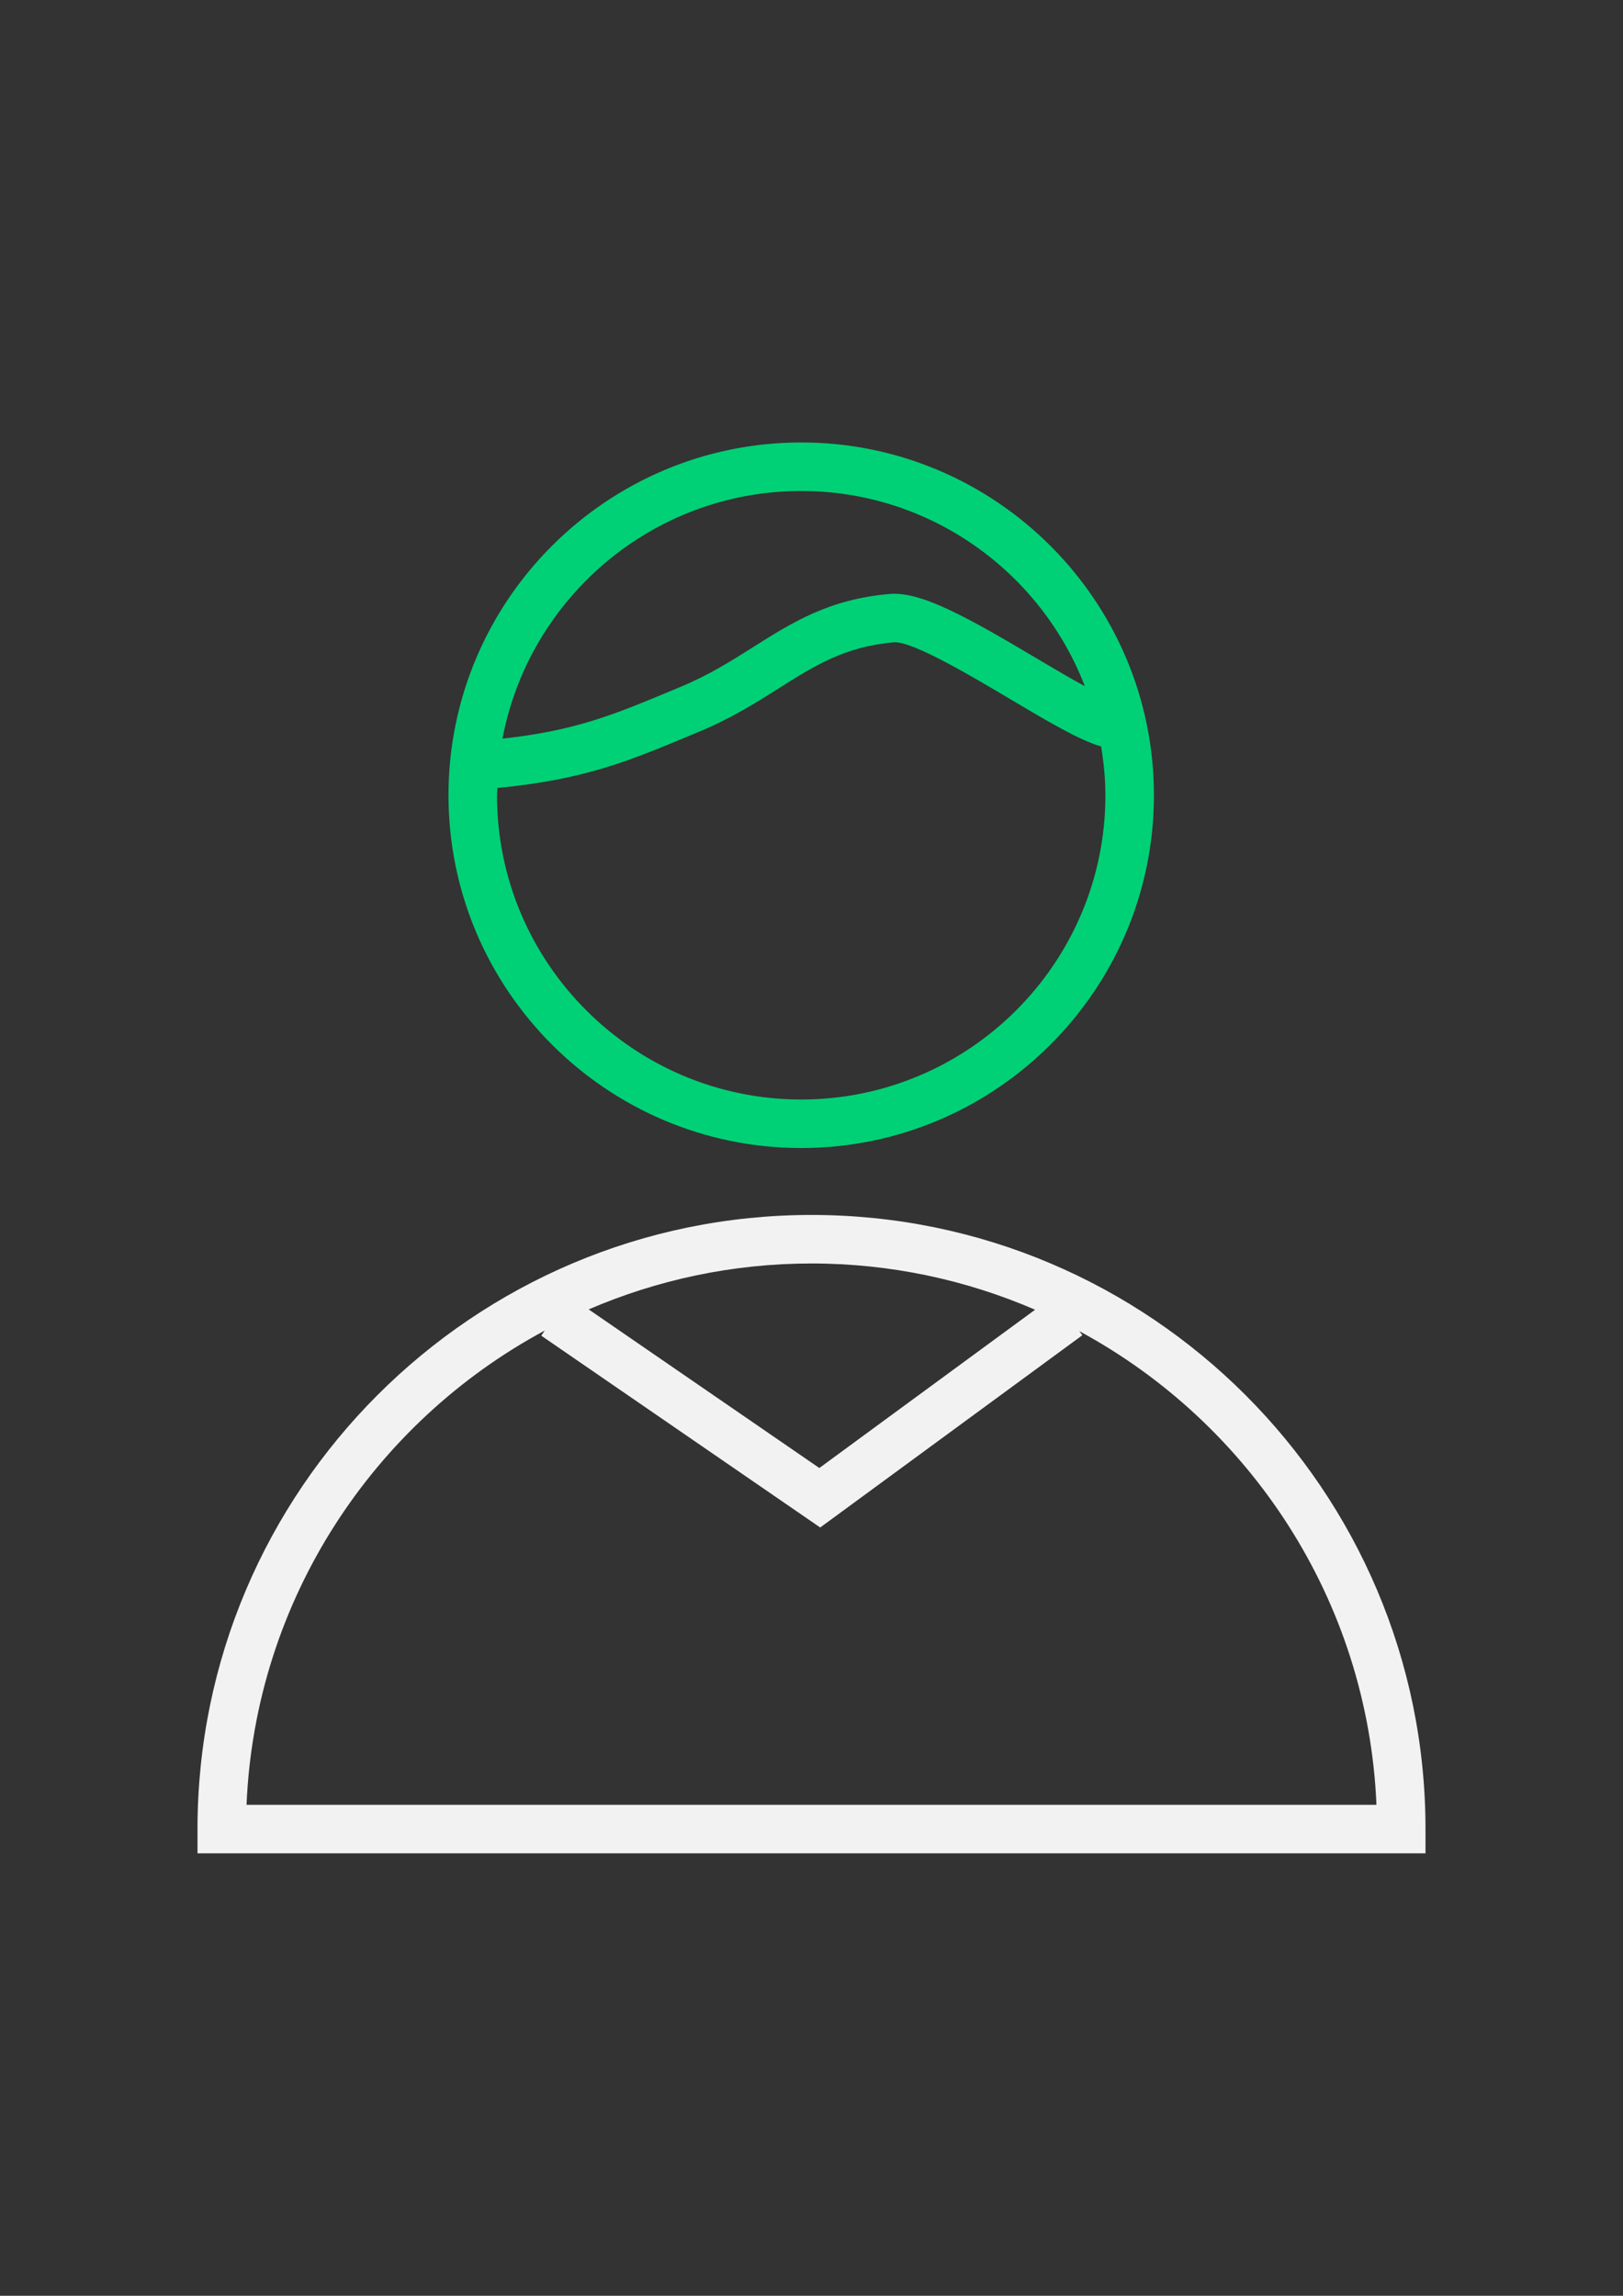
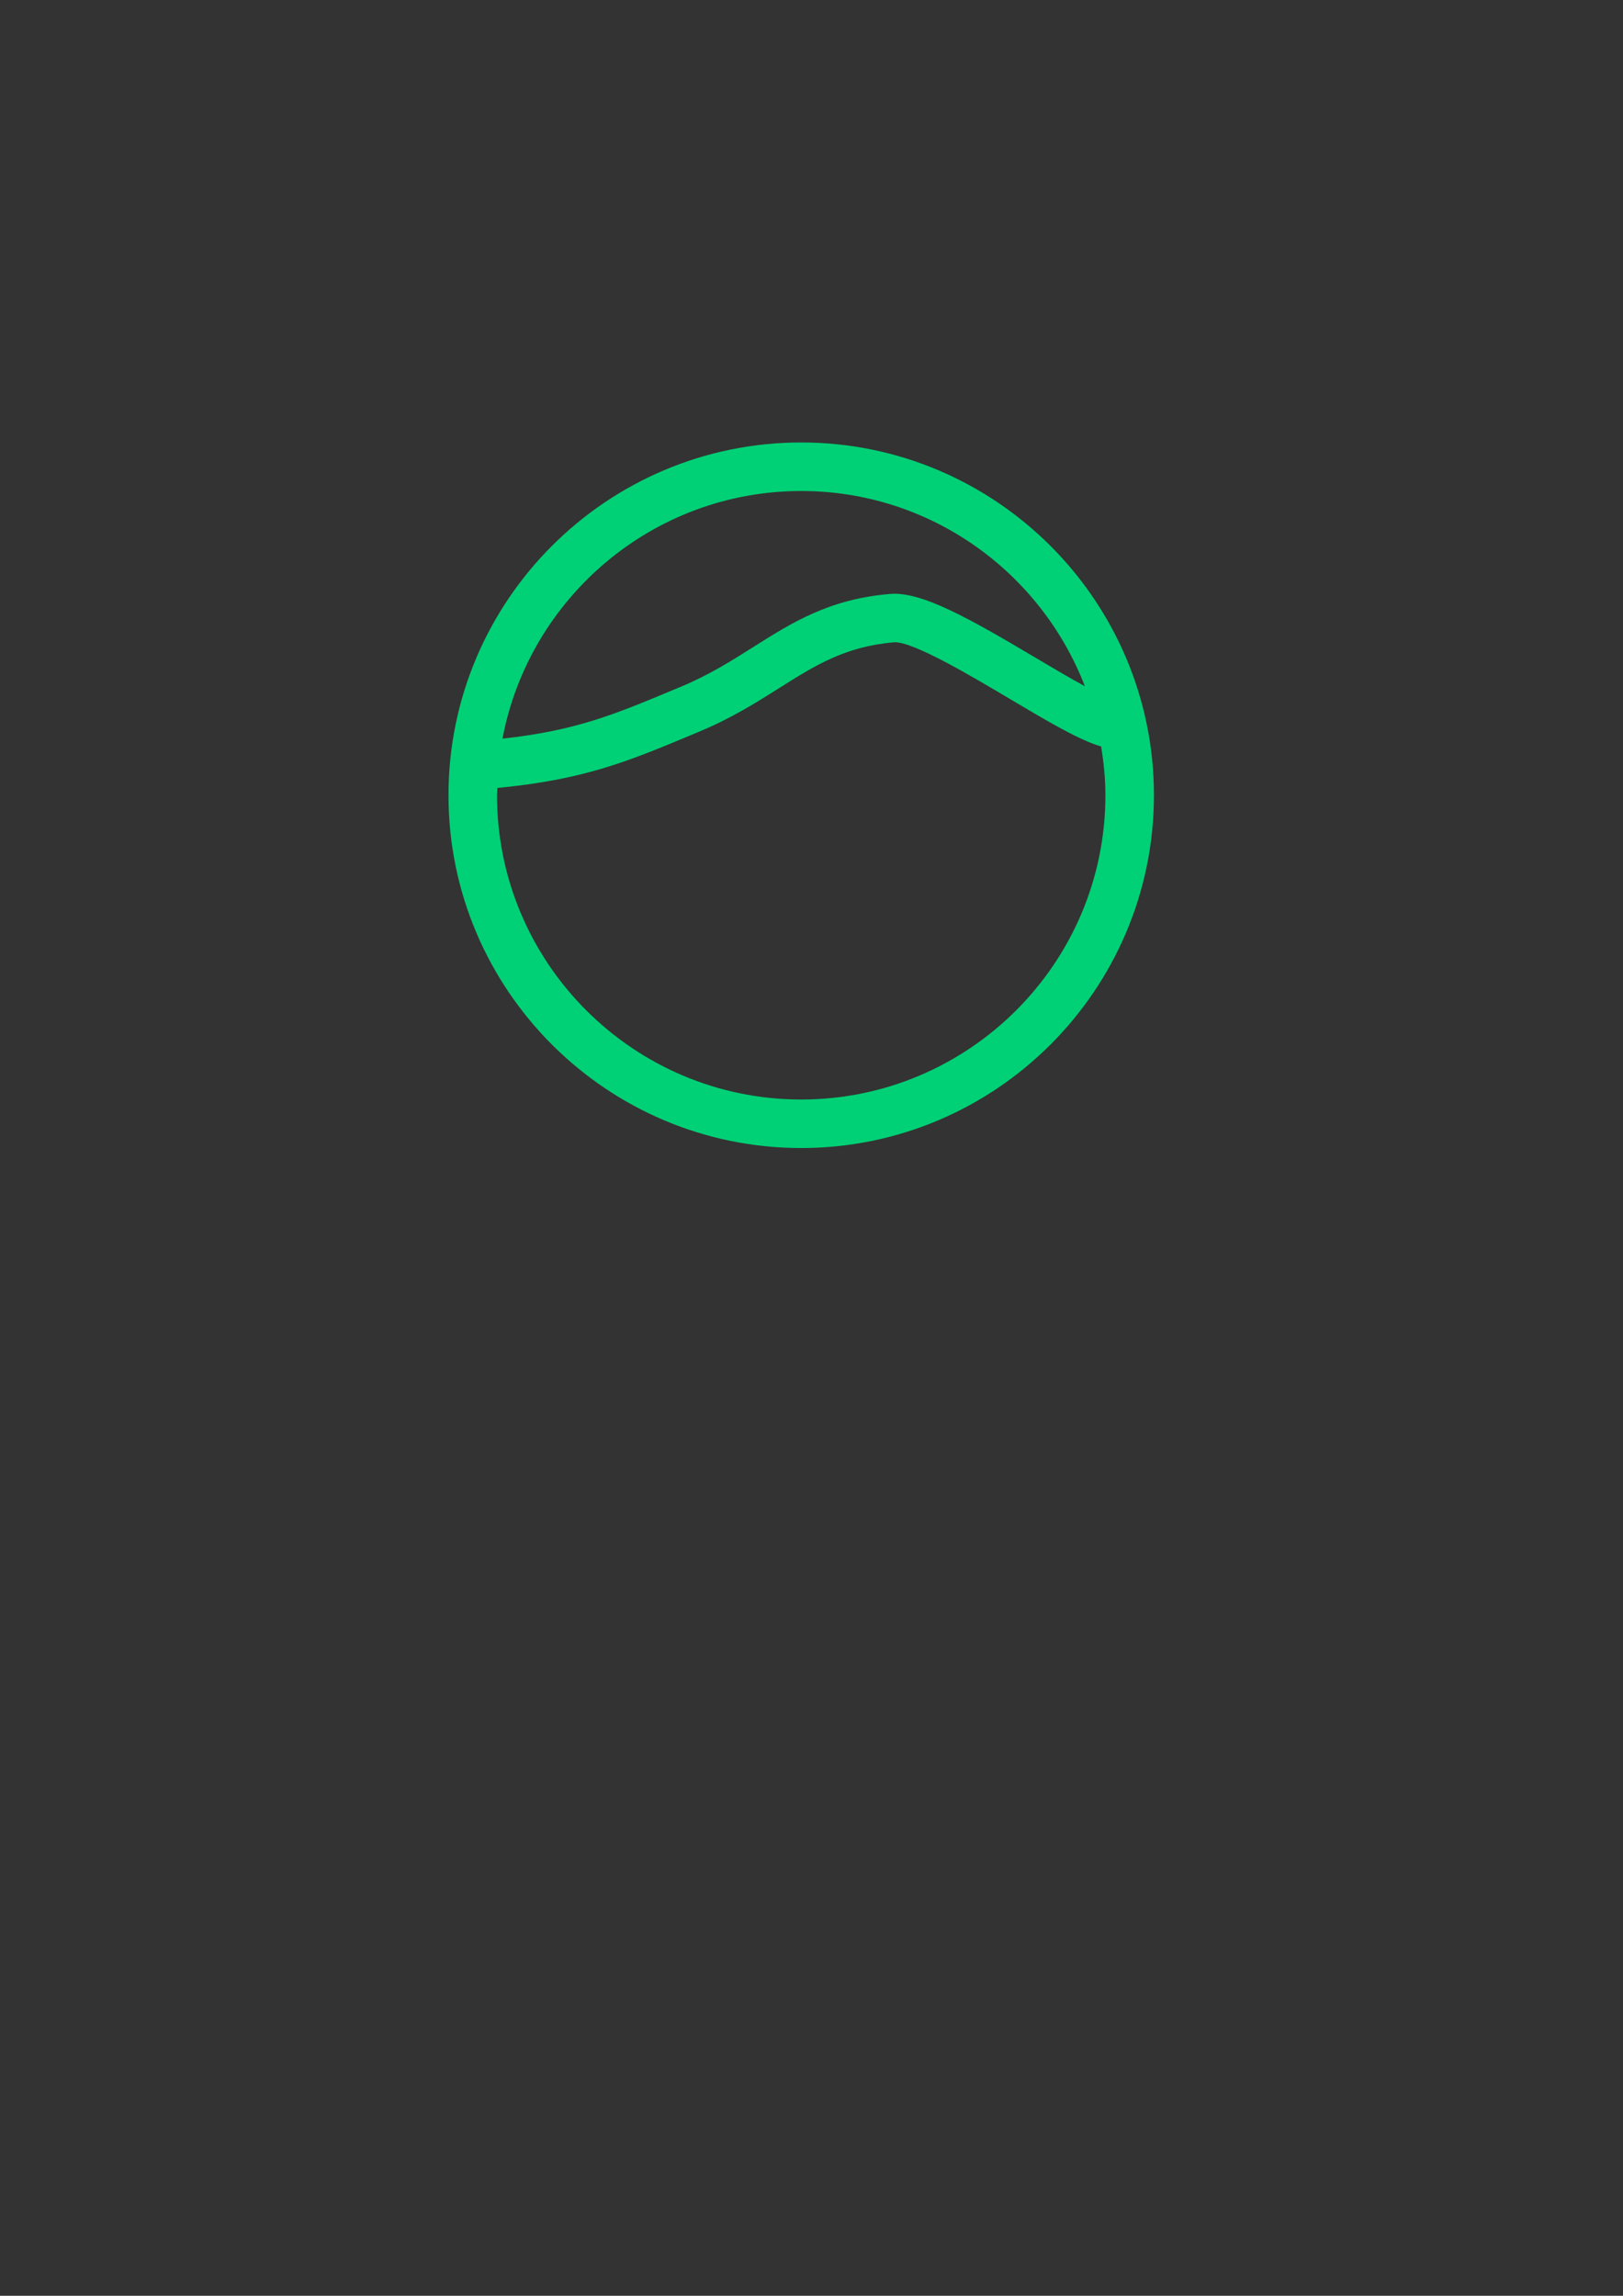
<svg xmlns="http://www.w3.org/2000/svg" version="1.1" id="Layer_1" x="0px" y="0px" width="595.28px" height="841.89px" viewBox="0 0 595.28 841.89" enable-background="new 0 0 595.28 841.89" xml:space="preserve">
  <rect x="0" y="0" width="595.28" height="841.89" fill="#333333" stroke="none" />
  <g>
-     <path fill="#F2F2F2" d="M297.64,445.532c-124.176,0-225.201,101.025-225.201,225.201v8.898h450.402v-8.898   C522.841,546.557,421.816,445.532,297.64,445.532z M379.647,480.293l-79.136,58.037l-84.599-58.161   c25.097-10.808,52.716-16.84,81.728-16.84C326.759,463.328,354.473,469.408,379.647,480.293z M90.424,661.836   c3.191-75.257,46.689-140.234,109.394-173.92l-1.299,1.886l102.318,70.345l96.143-70.499l-1.097-1.495   c62.474,33.752,105.788,98.598,108.973,173.689L90.424,661.836L90.424,661.836z" />
    <path fill="#00D176" d="M293.861,420.992c71.336,0,129.373-58.037,129.373-129.367s-58.037-129.367-129.373-129.367   c-71.33,0-129.367,58.037-129.367,129.367S222.532,420.992,293.861,420.992z M293.861,180.055   c47.419,0,87.915,29.784,104.044,71.591c-5.522-2.996-11.982-6.822-18.045-10.422c-24.878-14.782-42.021-24.415-53.493-23.413   c-22.304,1.904-35.822,10.458-50.142,19.504c-7.913,5.001-16.099,10.179-26.361,14.462l-2.818,1.174   c-21.853,9.135-35.887,14.972-62.747,17.92C194.071,219.24,239.443,180.055,293.861,180.055z M182.427,288.951   c31.931-3.073,47.935-9.74,71.49-19.587l2.806-1.174c11.65-4.858,20.88-10.695,29.018-15.838   c12.973-8.198,24.172-15.28,42.145-16.811c6.81-0.528,29.321,12.925,42.881,20.981c13.519,8.032,25.228,14.96,33.099,17.208   c0.949,5.843,1.572,11.792,1.572,17.902c0,61.525-50.053,111.571-111.577,111.571S182.29,353.15,182.29,291.632   C182.29,290.724,182.409,289.846,182.427,288.951z" />
  </g>
</svg>